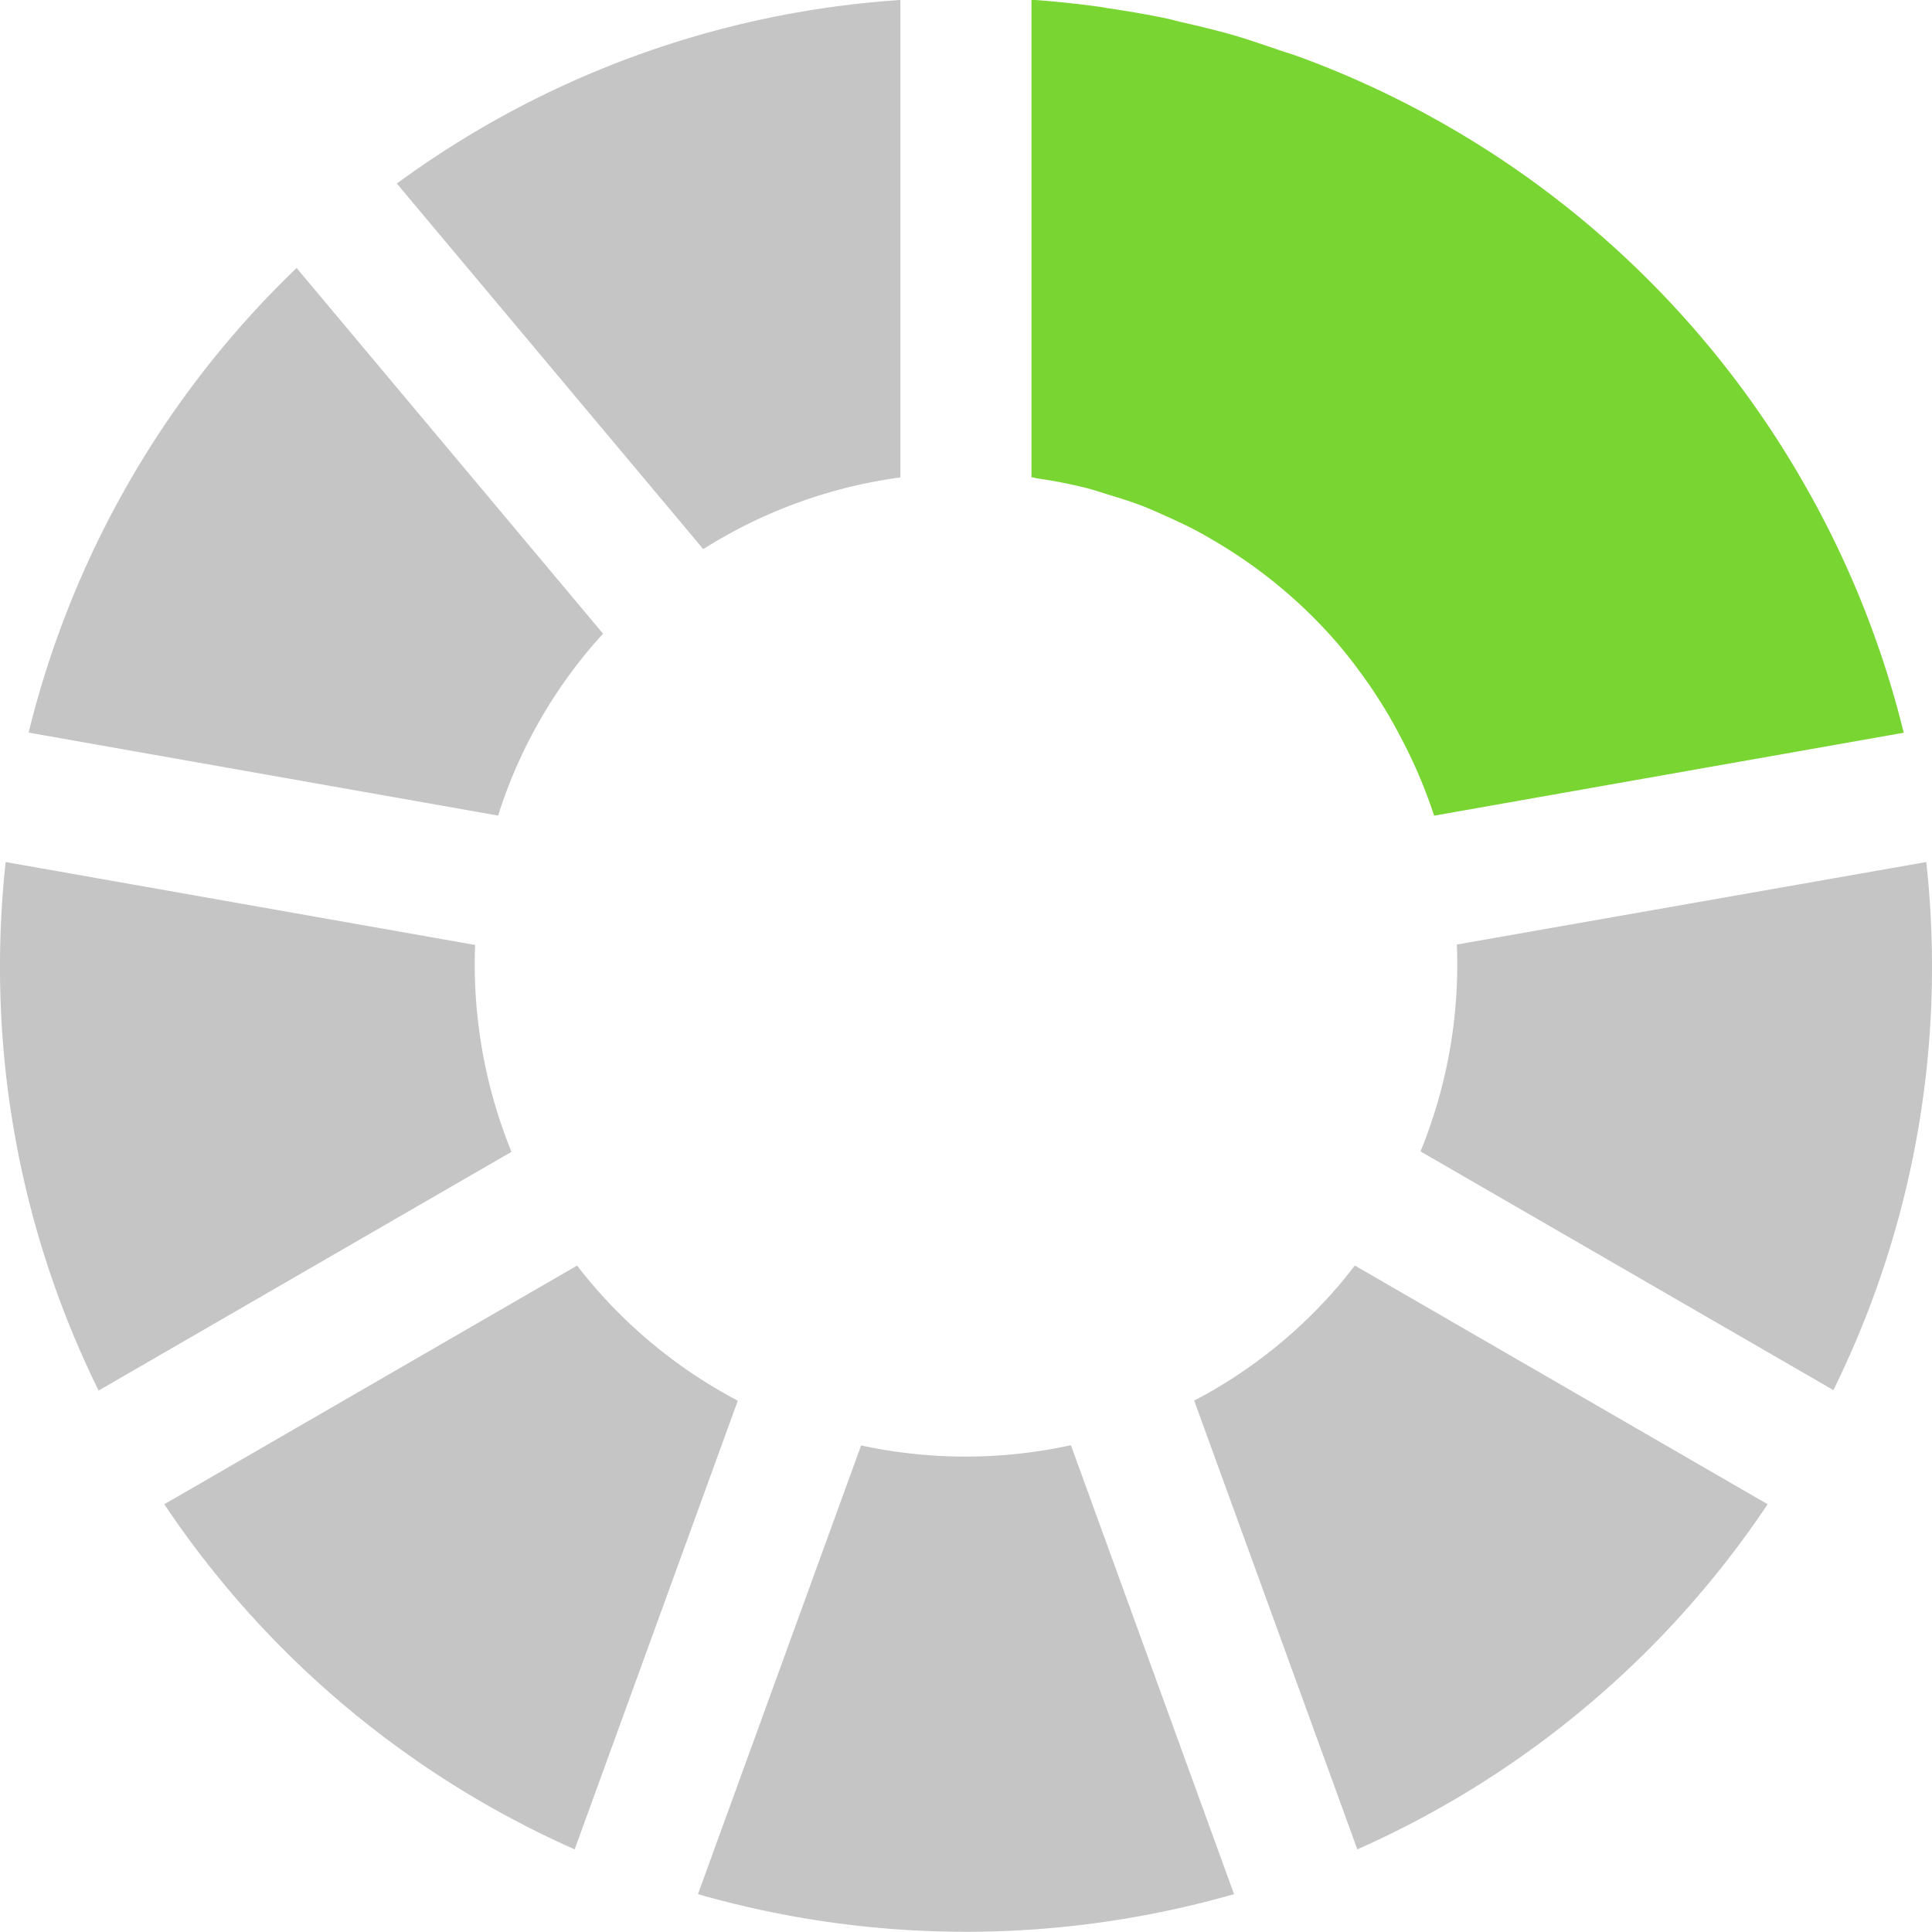
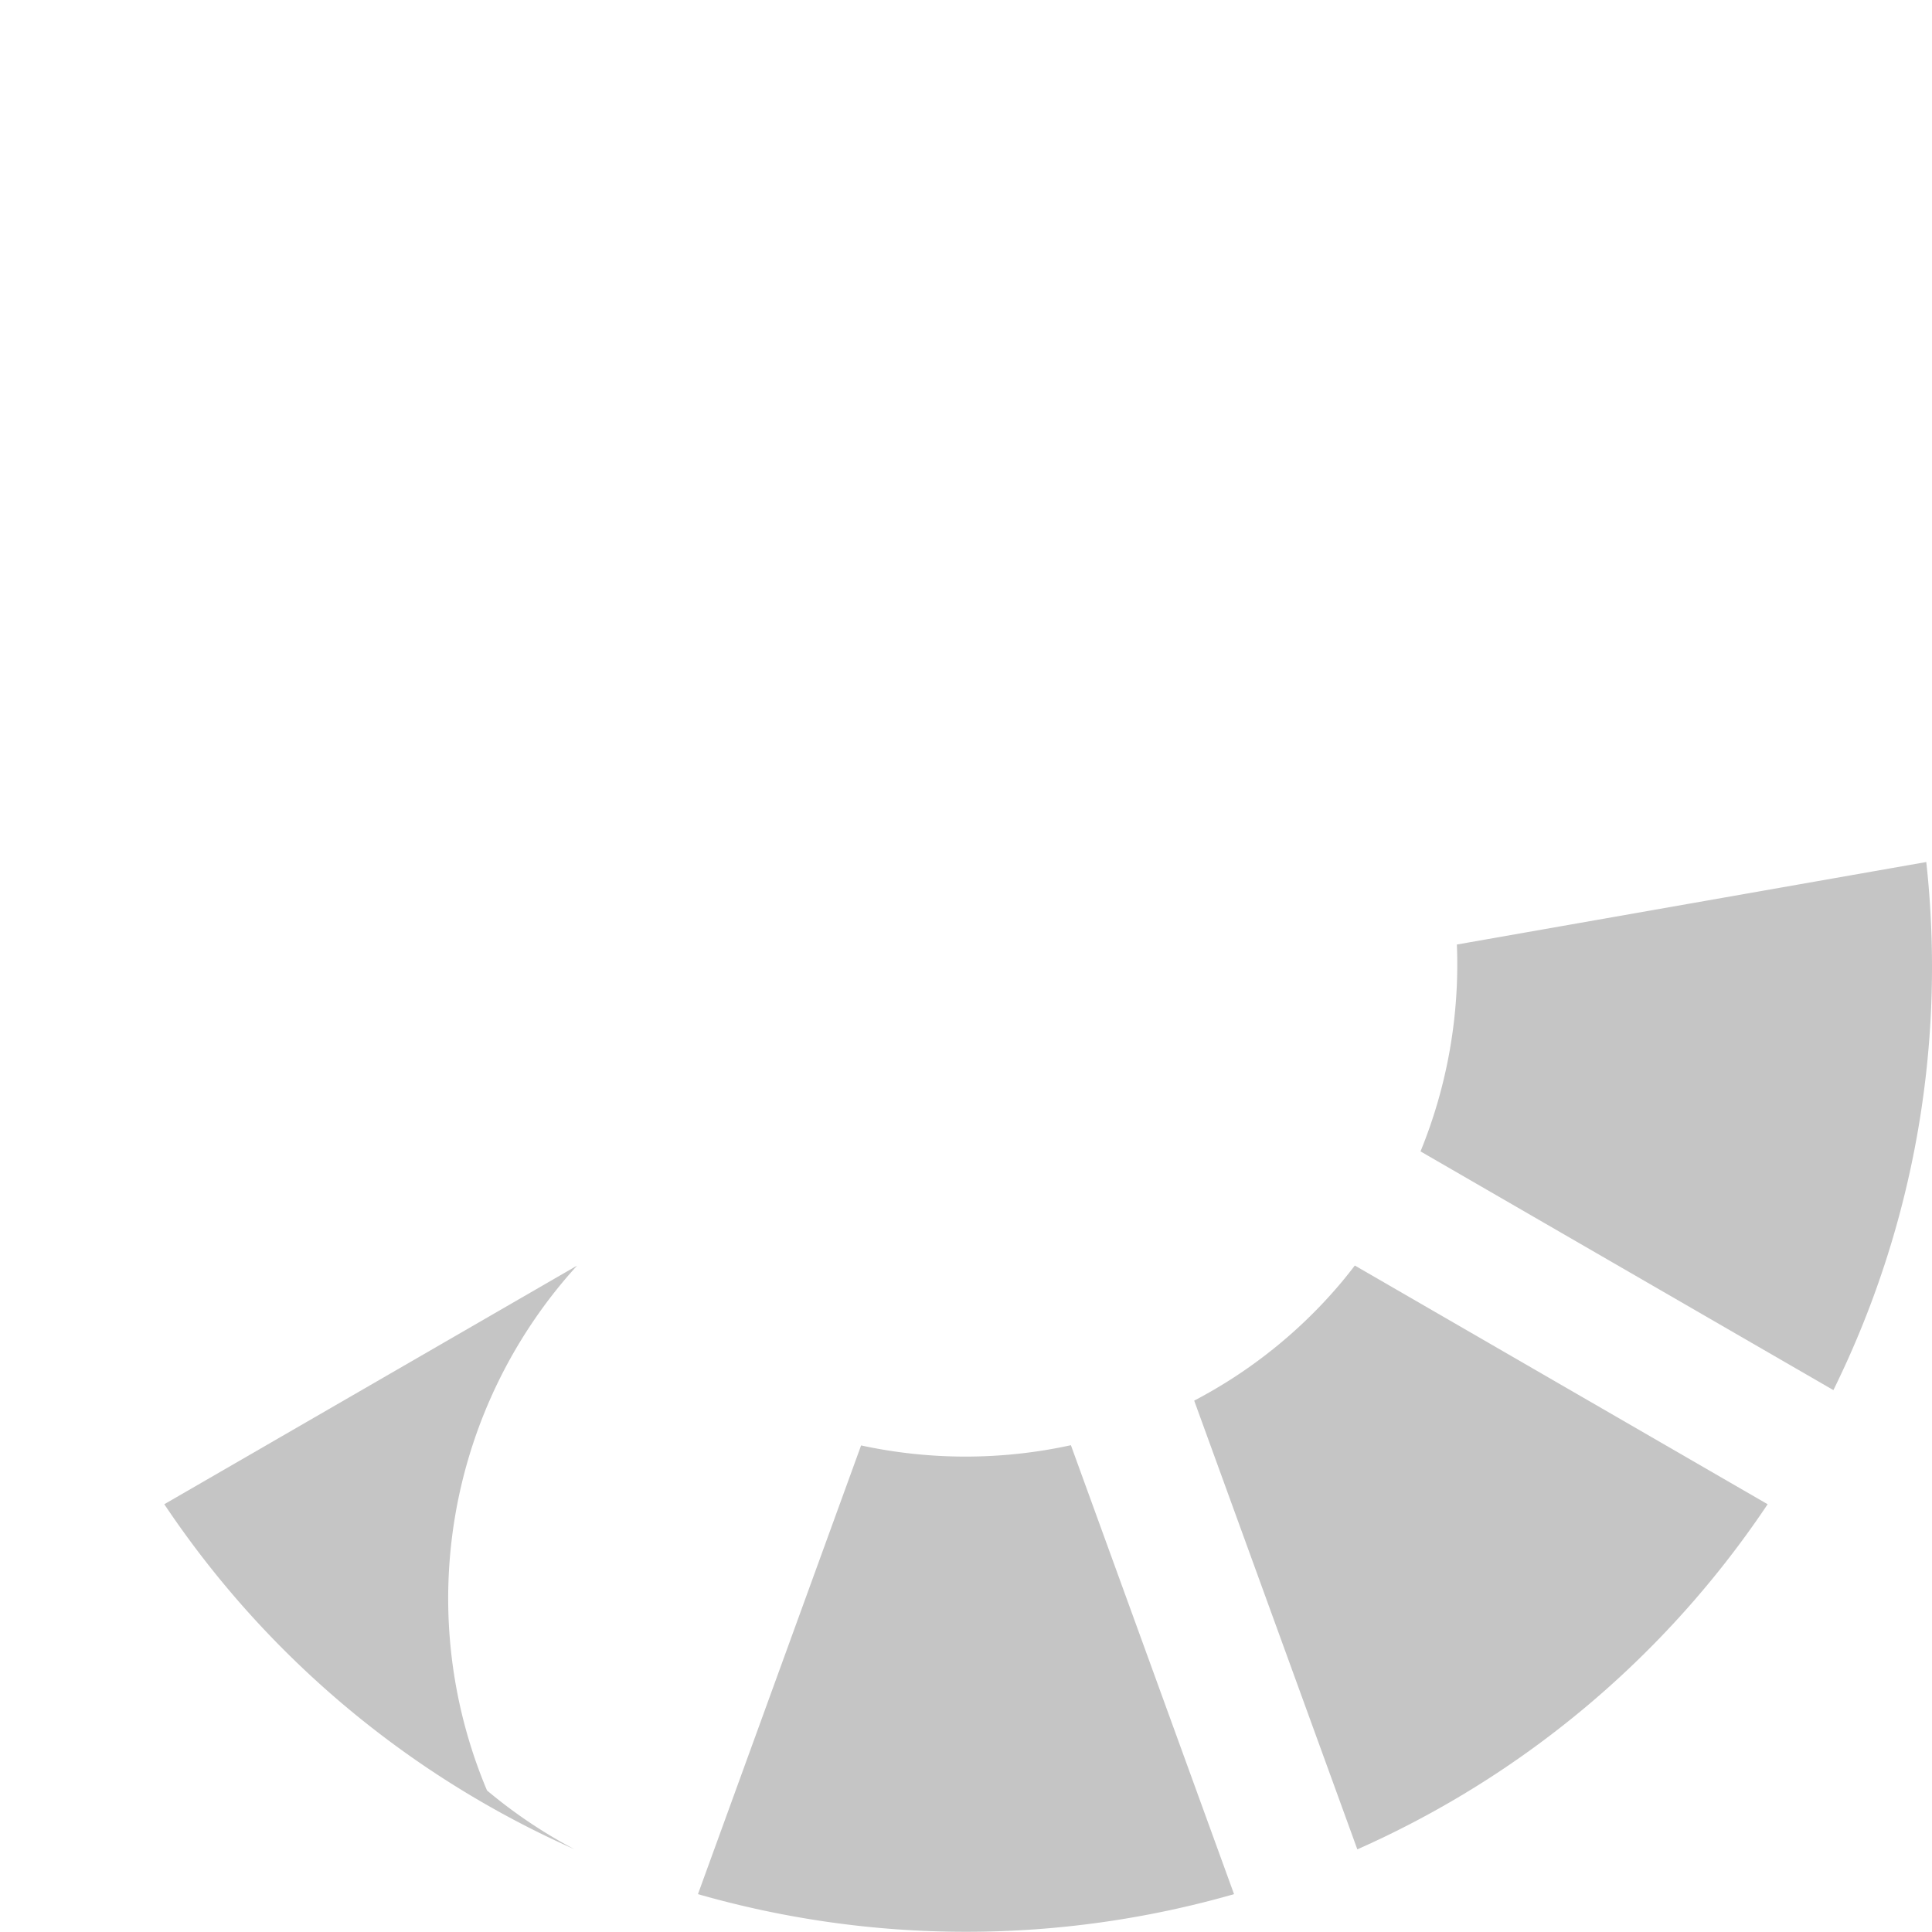
<svg xmlns="http://www.w3.org/2000/svg" width="27" height="27" viewBox="0 0 27 27">
  <g transform="translate(188)">
-     <path d="M-175.417,6.672V0a13.374,13.374,0,0,0-7.037,2.565l4.282,5.109A6.882,6.882,0,0,1-175.417,6.672Z" fill="#c5c5c5" />
-     <path d="M-187.921,12.047A13.43,13.43,0,0,0-188,13.484a13.366,13.366,0,0,0,1.378,5.949l5.77-3.336a6.944,6.944,0,0,1-.508-2.891Z" fill="#c5c5c5" />
-     <path d="M-187.6,10.238l6.561,1.16a6.82,6.82,0,0,1,1.282-2.332c.061-.072.122-.142.185-.21l-4.283-5.111A13.43,13.43,0,0,0-187.6,10.238Z" fill="#c5c5c5" />
    <path d="M-167.64,13.2a6.905,6.905,0,0,1-.508,2.891l5.77,3.336A13.362,13.362,0,0,0-161,13.484a13.433,13.433,0,0,0-.08-1.437Z" fill="#c5c5c5" />
    <path d="M-171.311,19.574l2.28,6.271a13.455,13.455,0,0,0,5.734-4.823l-5.769-3.336c-.056.073-.114.146-.173.218h0A6.807,6.807,0,0,1-171.311,19.574Z" fill="#c5c5c5" />
    <path d="M-175.966,20.2l-2.28,6.271a13.6,13.6,0,0,0,7.492,0l-2.28-6.274A6.9,6.9,0,0,1-175.966,20.2Z" fill="#c5c5c5" />
-     <path d="M-179.935,17.687l-5.769,3.335a13.459,13.459,0,0,0,5.735,4.823l2.28-6.27a6.927,6.927,0,0,1-1.225-.823A6.907,6.907,0,0,1-179.935,17.687Z" fill="#c5c5c5" />
-     <path d="M-168.844,9.6c.067.1.131.2.193.3.081.132.156.268.228.406a6.928,6.928,0,0,1,.465,1.093l6.563-1.159a13.446,13.446,0,0,0-1.419-3.525A13.469,13.469,0,0,0-169.878.781c-.1-.035-.2-.063-.3-.1-.2-.066-.39-.134-.59-.191-.243-.07-.489-.128-.736-.184-.061-.014-.12-.032-.18-.045-.278-.059-.559-.106-.842-.148l-.1-.017q-.476-.066-.959-.1h0V6.67h0c.028,0,.055.012.083.016a6.726,6.726,0,0,1,.7.138c.1.026.207.063.31.094.15.046.3.092.445.148.113.043.223.093.334.143.13.058.26.118.386.183s.221.121.33.186a6.842,6.842,0,0,1,1.662,1.382c.08.091.156.187.231.282C-169.016,9.359-168.928,9.478-168.844,9.6Z" fill="#78d532" />
+     <path d="M-179.935,17.687l-5.769,3.335a13.459,13.459,0,0,0,5.735,4.823a6.927,6.927,0,0,1-1.225-.823A6.907,6.907,0,0,1-179.935,17.687Z" fill="#c5c5c5" />
  </g>
</svg>